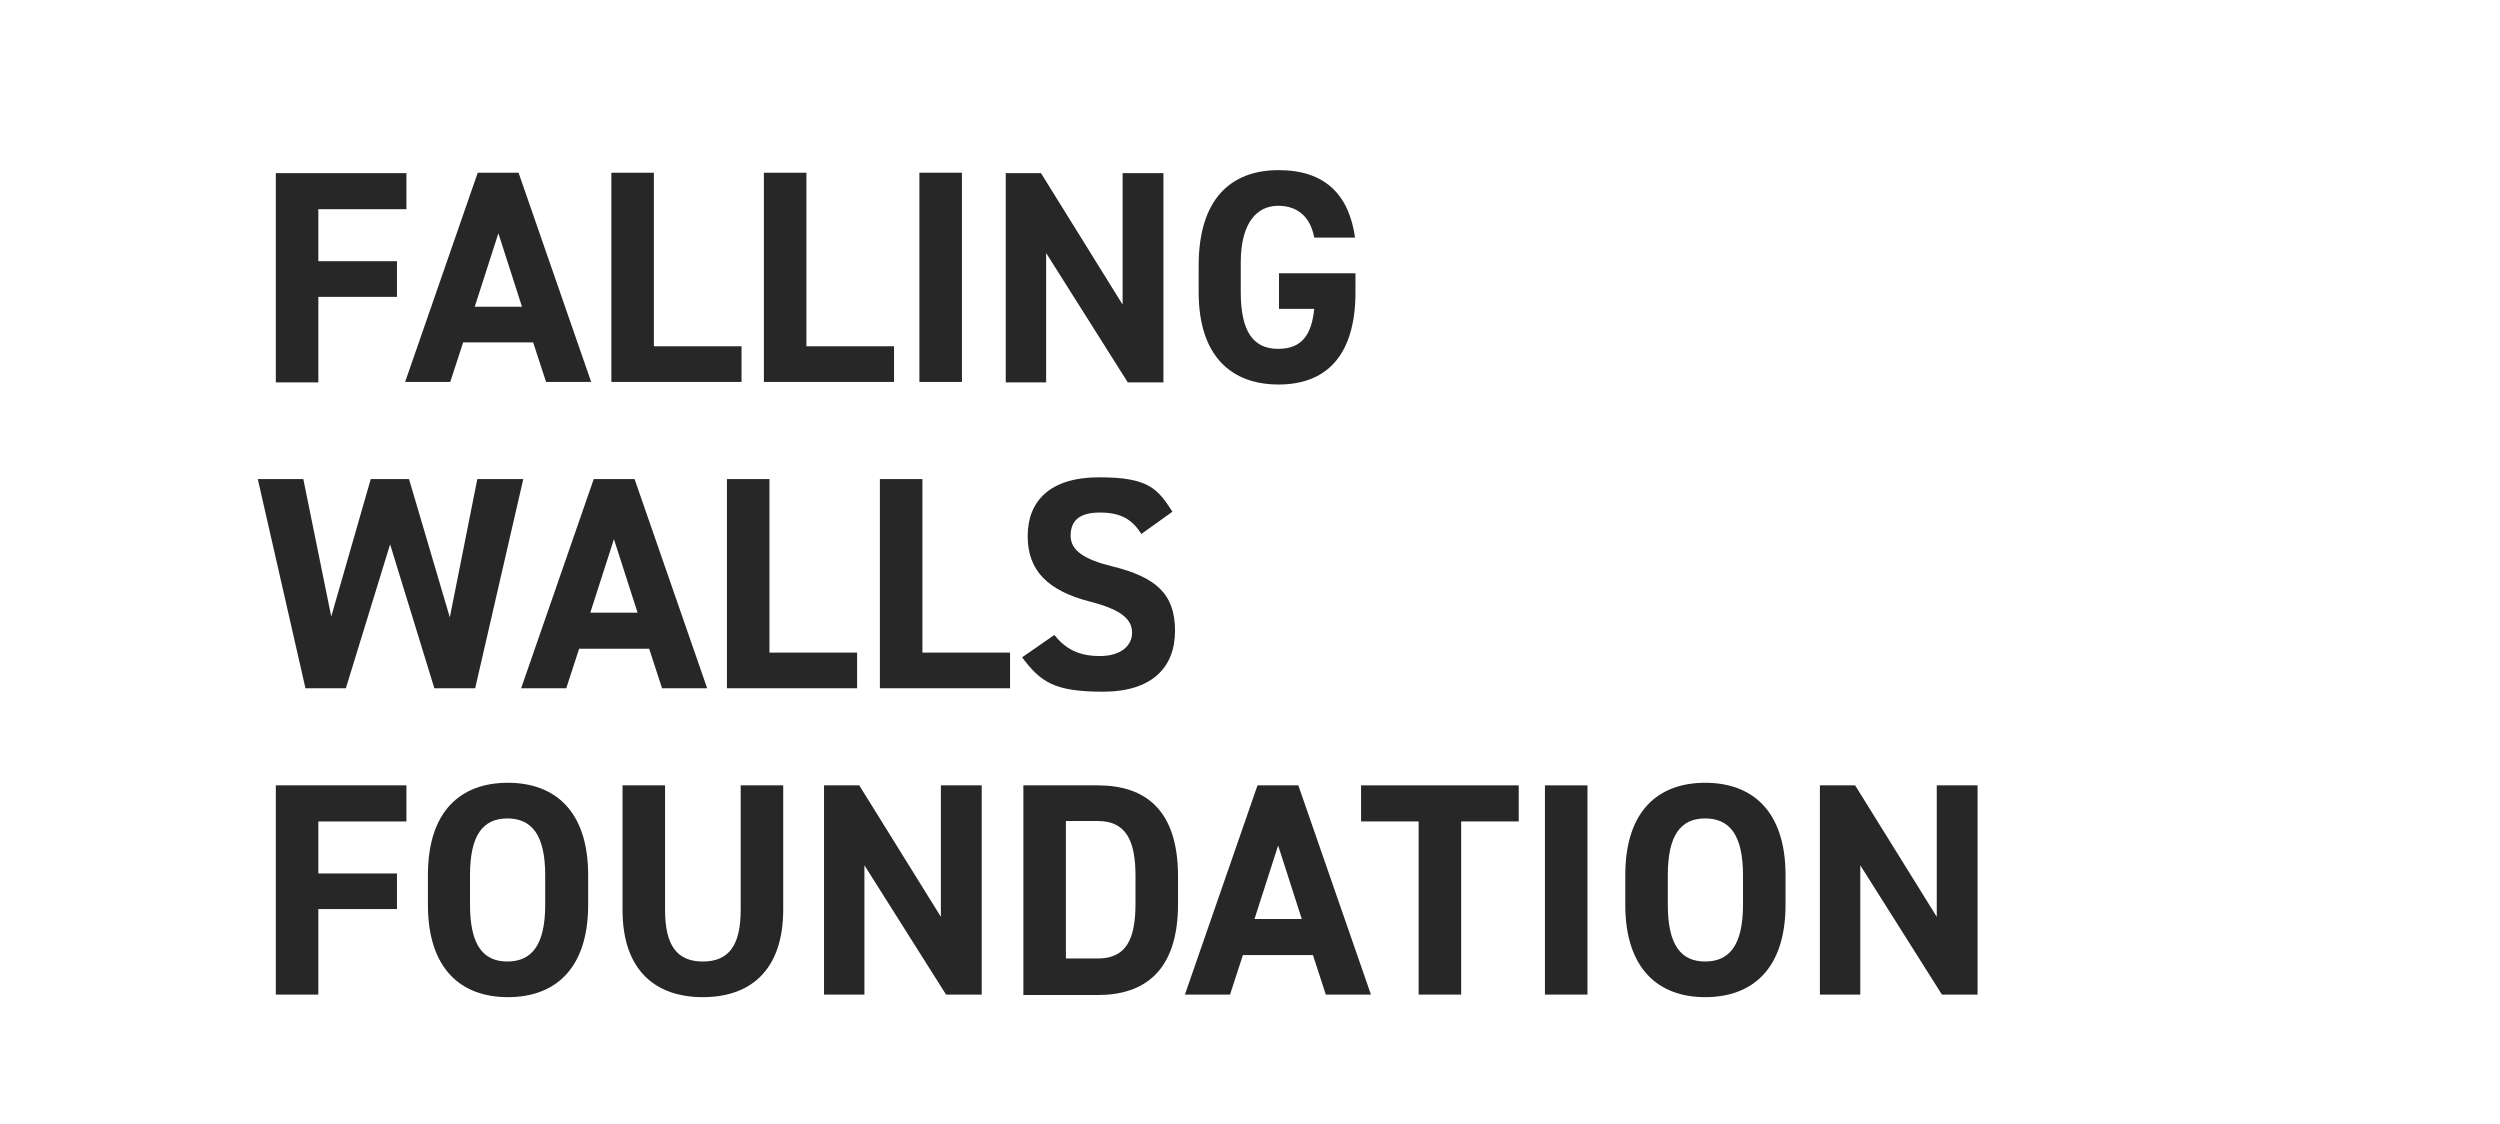
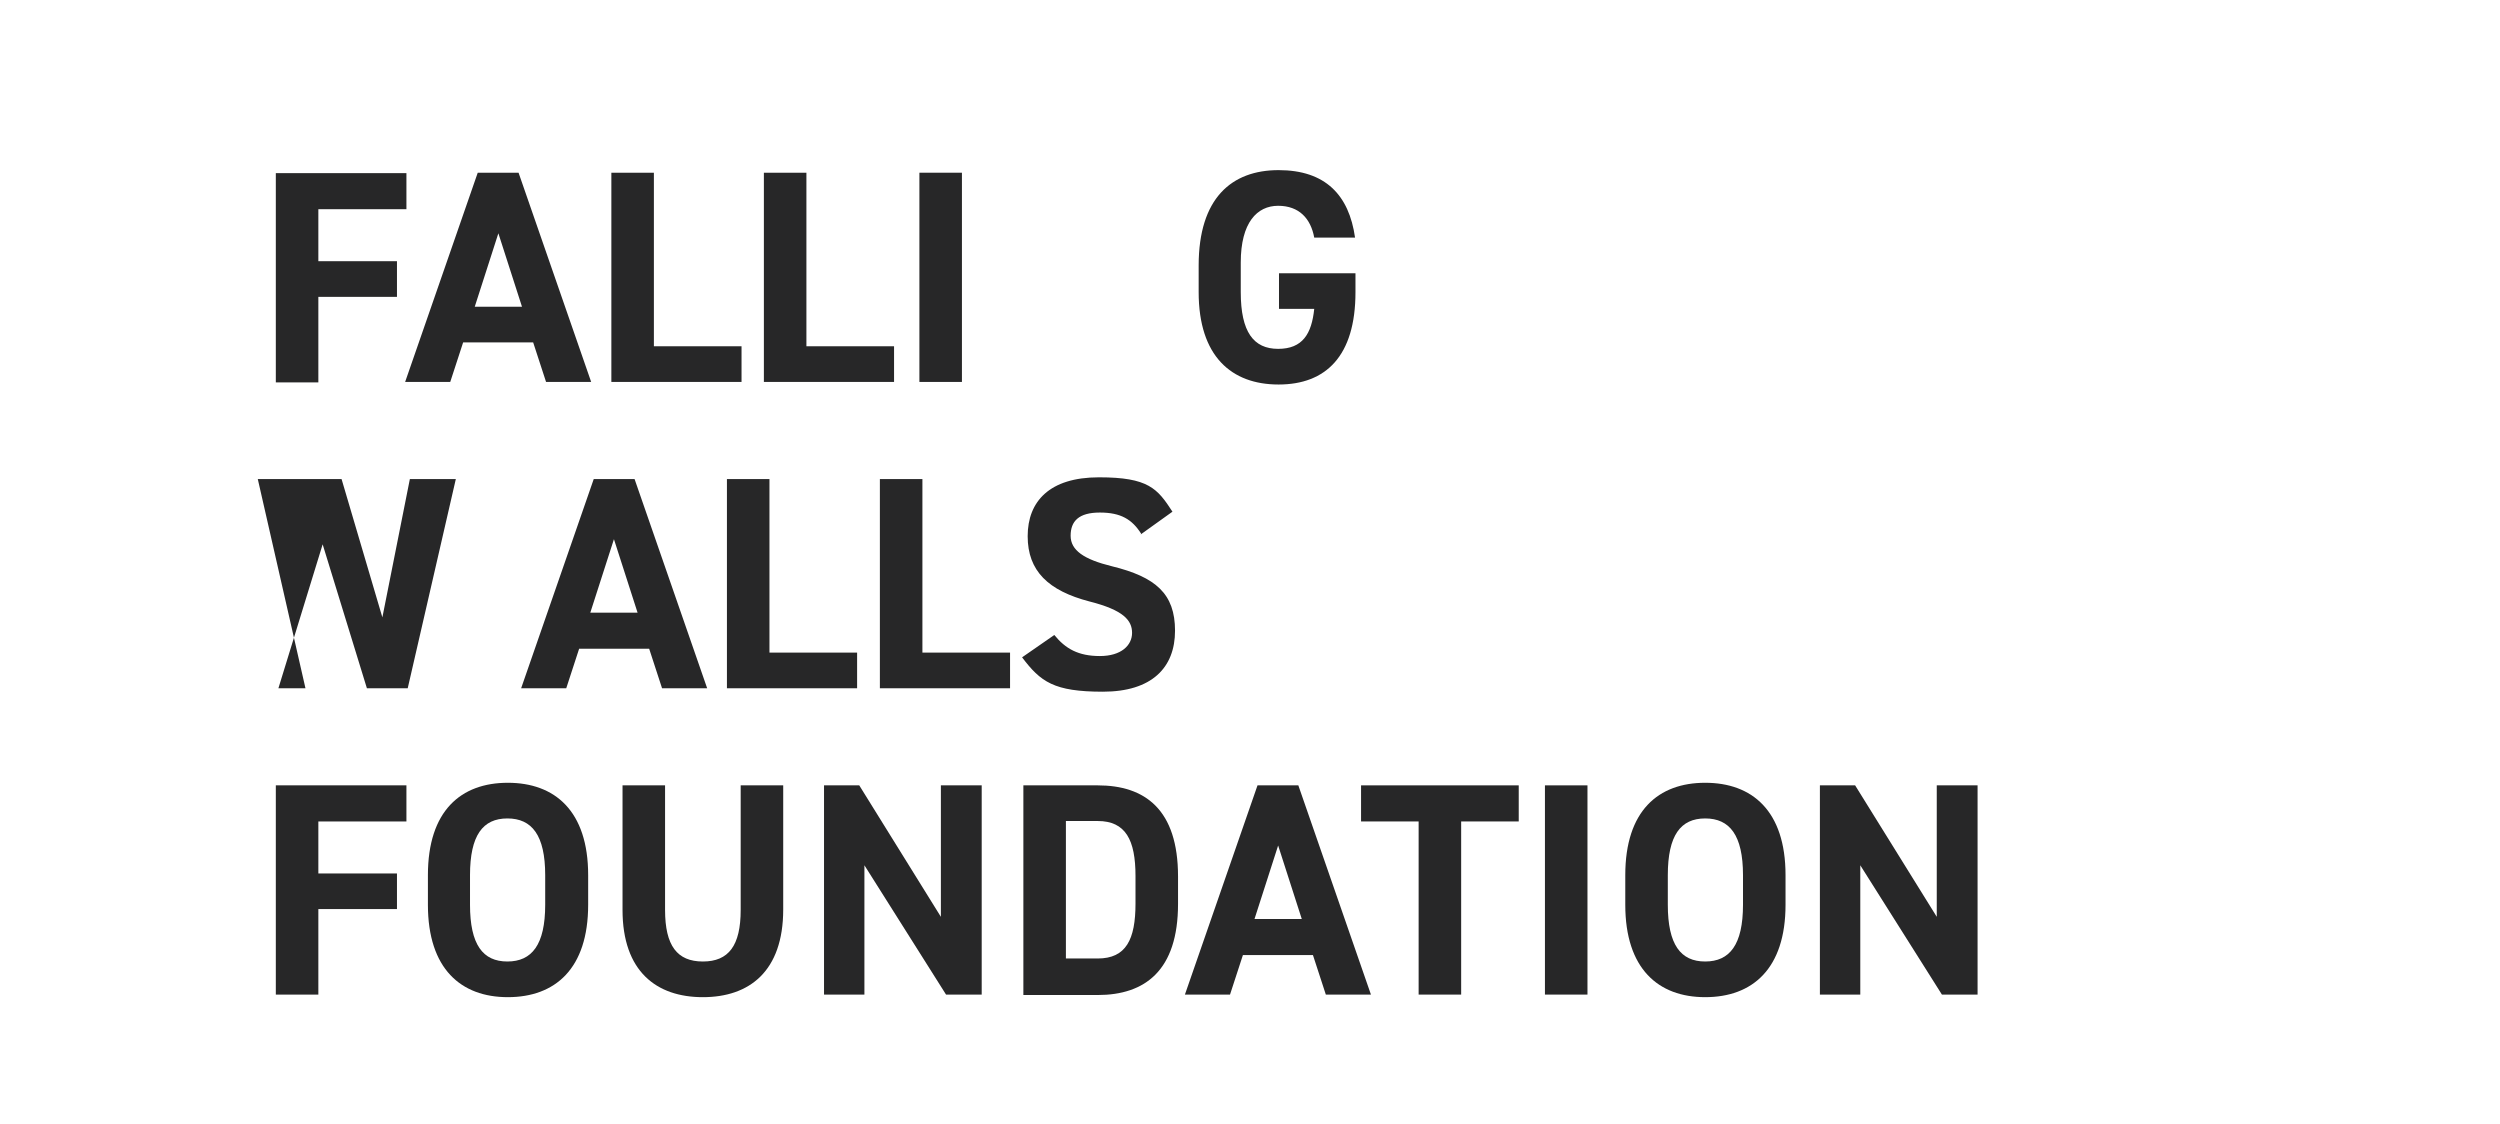
<svg xmlns="http://www.w3.org/2000/svg" id="Ebene_1" version="1.1" viewBox="0 0 581.9 261.6">
  <defs>
    <style>
      .st0 {
        isolation: isolate;
      }

      .st1 {
        fill: #272728;
      }
    </style>
  </defs>
  <g id="FW_Typologo_RGB_W-R_SZ_Foundation">
    <g id="FW_Typologo_RGB_W-R_Foundation">
      <g>
        <g class="st0">
          <path class="st1" d="M94.6,40.3v8.4h-20.5v12.1h18.3v8.3h-18.3v19.9h-9.9v-48.7h30.3Z" />
          <path class="st1" d="M94.3,88.9l16.9-48.7h9.5l16.9,48.7h-10.5l-3-9.2h-16.3l-3,9.2h-10.6ZM110.5,71.4h11l-5.5-17.1-5.5,17.1Z" />
          <path class="st1" d="M152.1,80.6h20.5v8.3h-30.3v-48.7h9.9v40.4Z" />
          <path class="st1" d="M187.6,80.6h20.5v8.3h-30.3v-48.7h9.9v40.4Z" />
          <path class="st1" d="M223.9,88.9h-9.9v-48.7h9.9v48.7Z" />
-           <path class="st1" d="M270.8,40.3v48.7h-8.3l-19-30.1v30.1h-9.4v-48.7h8.2l19,30.6v-30.6h9.4Z" />
          <path class="st1" d="M315.5,63.6v4.4c0,14.9-6.9,21.5-17.9,21.5s-18.6-6.6-18.6-21.5v-6.2c0-15.7,7.7-22.2,18.6-22.2s16.4,5.8,17.8,15.7h-9.5c-.8-4.4-3.5-7.4-8.4-7.4s-8.7,3.9-8.7,13.2v6.9c0,9.3,3,13.2,8.7,13.2s7.8-3.5,8.4-9.3h-8.2v-8.3h17.7Z" />
        </g>
        <g class="st0">
-           <path class="st1" d="M80.5,160.2h-9.4l-11.1-48.7h10.6l6.5,32,9.2-32h8.9l9.5,32.2,6.4-32.2h10.7l-11.2,48.7h-9.5l-10.3-33.5-10.3,33.5Z" />
+           <path class="st1" d="M80.5,160.2h-9.4l-11.1-48.7h10.6h8.9l9.5,32.2,6.4-32.2h10.7l-11.2,48.7h-9.5l-10.3-33.5-10.3,33.5Z" />
          <path class="st1" d="M121.3,160.2l16.9-48.7h9.5l16.9,48.7h-10.5l-3-9.2h-16.3l-3,9.2h-10.6ZM137.4,142.6h11l-5.5-17.1-5.5,17.1Z" />
          <path class="st1" d="M179,151.9h20.5v8.3h-30.3v-48.7h9.9v40.4Z" />
          <path class="st1" d="M214.6,151.9h20.5v8.3h-30.3v-48.7h9.9v40.4Z" />
          <path class="st1" d="M265.6,124.2c-2.1-3.3-4.7-4.9-9.6-4.9s-6.8,2-6.8,5.4,3.1,5.5,9.6,7.1c10.2,2.5,14.7,6.4,14.7,15s-5.4,14.2-16.8,14.2-14.5-2.3-18.8-8l7.5-5.2c2.6,3.2,5.6,4.9,10.6,4.9s7.5-2.5,7.5-5.4-2-5.3-9.9-7.3c-9.6-2.5-14.4-7.1-14.4-15.2s5.1-13.7,16.6-13.7,13.6,2.6,17.1,8l-7.4,5.3Z" />
        </g>
        <g class="st0">
          <path class="st1" d="M94.6,182.8v8.4h-20.5v12.1h18.3v8.3h-18.3v19.9h-9.9v-48.7h30.3Z" />
          <path class="st1" d="M118.2,232.1c-10.9,0-18.6-6.6-18.6-21.5v-6.9c0-15,7.7-21.5,18.6-21.5s18.7,6.5,18.7,21.5v6.9c0,14.9-7.7,21.5-18.7,21.5ZM109.4,210.6c0,9.3,3,13.2,8.7,13.2s8.8-3.9,8.8-13.2v-6.9c0-9.3-3.1-13.2-8.8-13.2s-8.7,3.9-8.7,13.2v6.9Z" />
          <path class="st1" d="M182.3,182.8v28.9c0,14.4-7.9,20.4-18.7,20.4s-18.7-6-18.7-20.3v-29h9.9v29c0,8.3,2.8,12,8.8,12s8.8-3.7,8.8-12v-29h9.9Z" />
          <path class="st1" d="M228.5,182.8v48.7h-8.3l-19-30.1v30.1h-9.4v-48.7h8.2l19,30.6v-30.6h9.4Z" />
          <path class="st1" d="M238.2,231.5v-48.7h17.3c11,0,18.7,5.6,18.7,21.2v6.4c0,15.5-7.7,21.2-18.7,21.2h-17.3ZM264.3,210.3v-6.4c0-8.4-2.3-12.8-8.8-12.8h-7.4v32h7.4c6.6,0,8.8-4.4,8.8-12.8Z" />
          <path class="st1" d="M275.8,231.5l16.9-48.7h9.5l16.9,48.7h-10.5l-3-9.2h-16.3l-3,9.2h-10.6ZM292,213.9h11l-5.5-17.1-5.5,17.1Z" />
          <path class="st1" d="M353.5,182.8v8.4h-13.4v40.3h-9.9v-40.3h-13.4v-8.4h36.7Z" />
          <path class="st1" d="M369.5,231.5h-9.9v-48.7h9.9v48.7Z" />
          <path class="st1" d="M396.9,232.1c-10.9,0-18.6-6.6-18.6-21.5v-6.9c0-15,7.7-21.5,18.6-21.5s18.7,6.5,18.7,21.5v6.9c0,14.9-7.7,21.5-18.7,21.5ZM388.2,210.6c0,9.3,3,13.2,8.7,13.2s8.8-3.9,8.8-13.2v-6.9c0-9.3-3.1-13.2-8.8-13.2s-8.7,3.9-8.7,13.2v6.9Z" />
          <path class="st1" d="M460.3,182.8v48.7h-8.3l-19-30.1v30.1h-9.4v-48.7h8.2l19,30.6v-30.6h9.4Z" />
        </g>
      </g>
    </g>
  </g>
</svg>